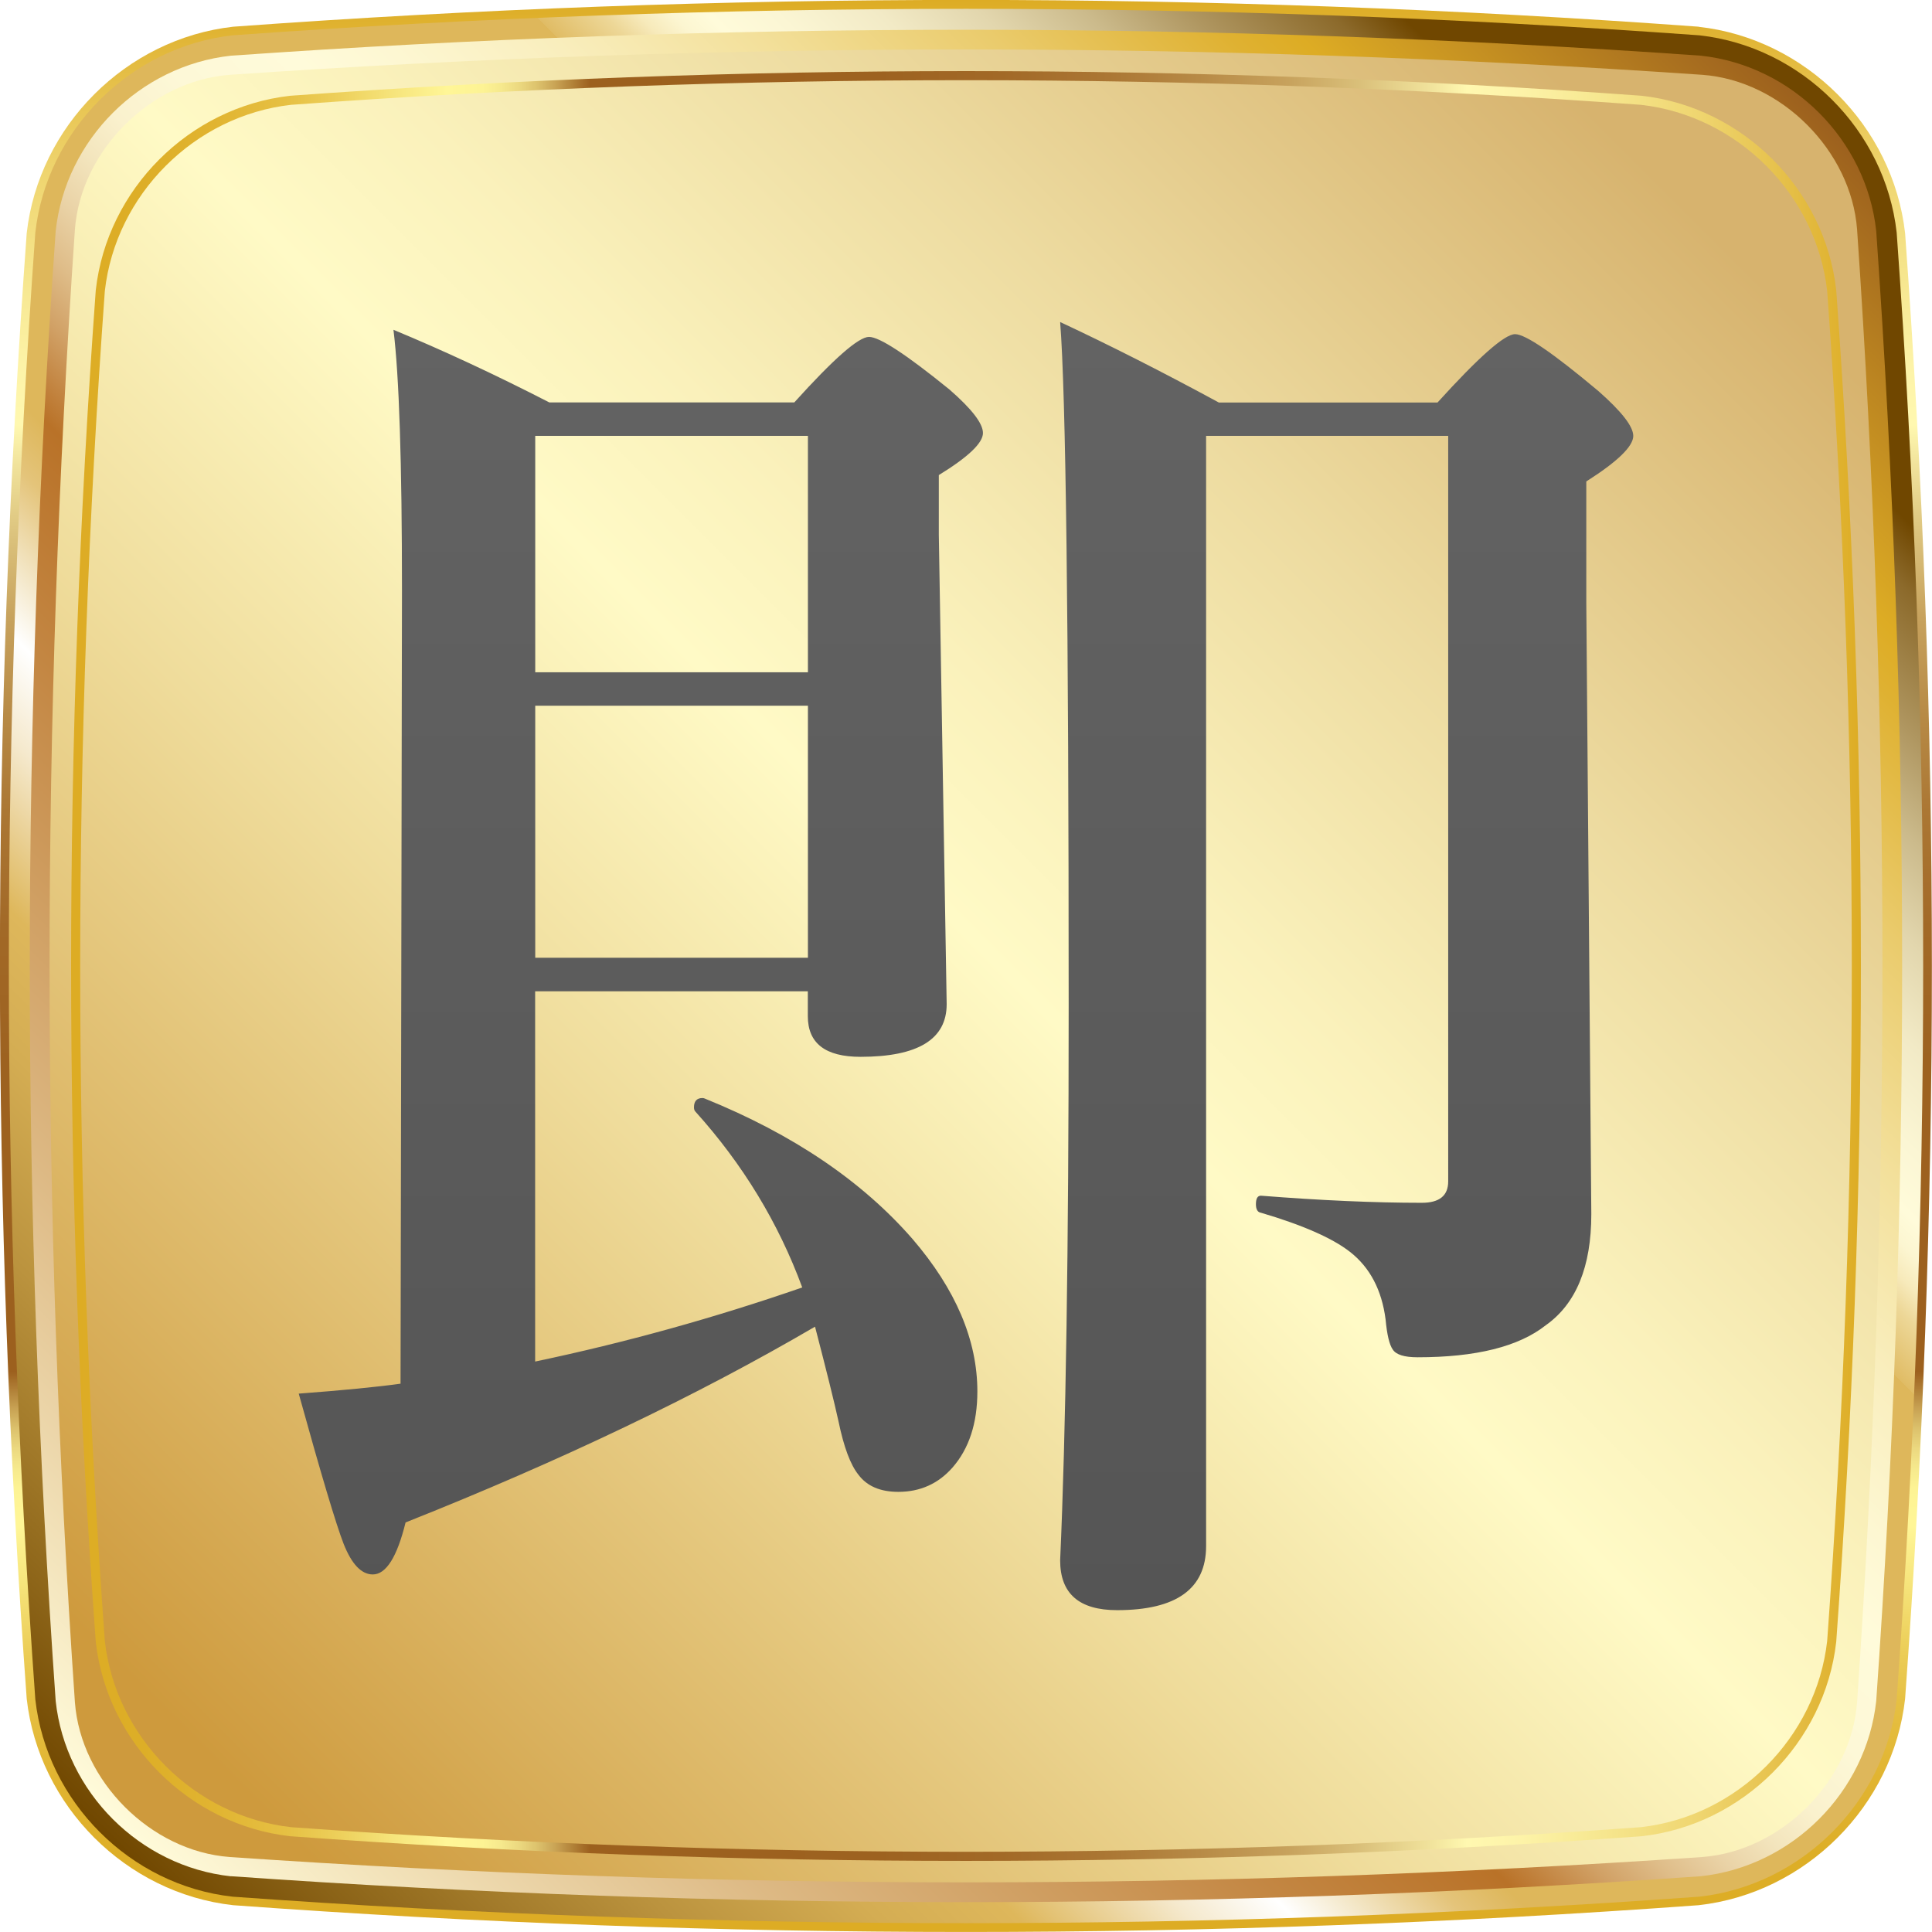
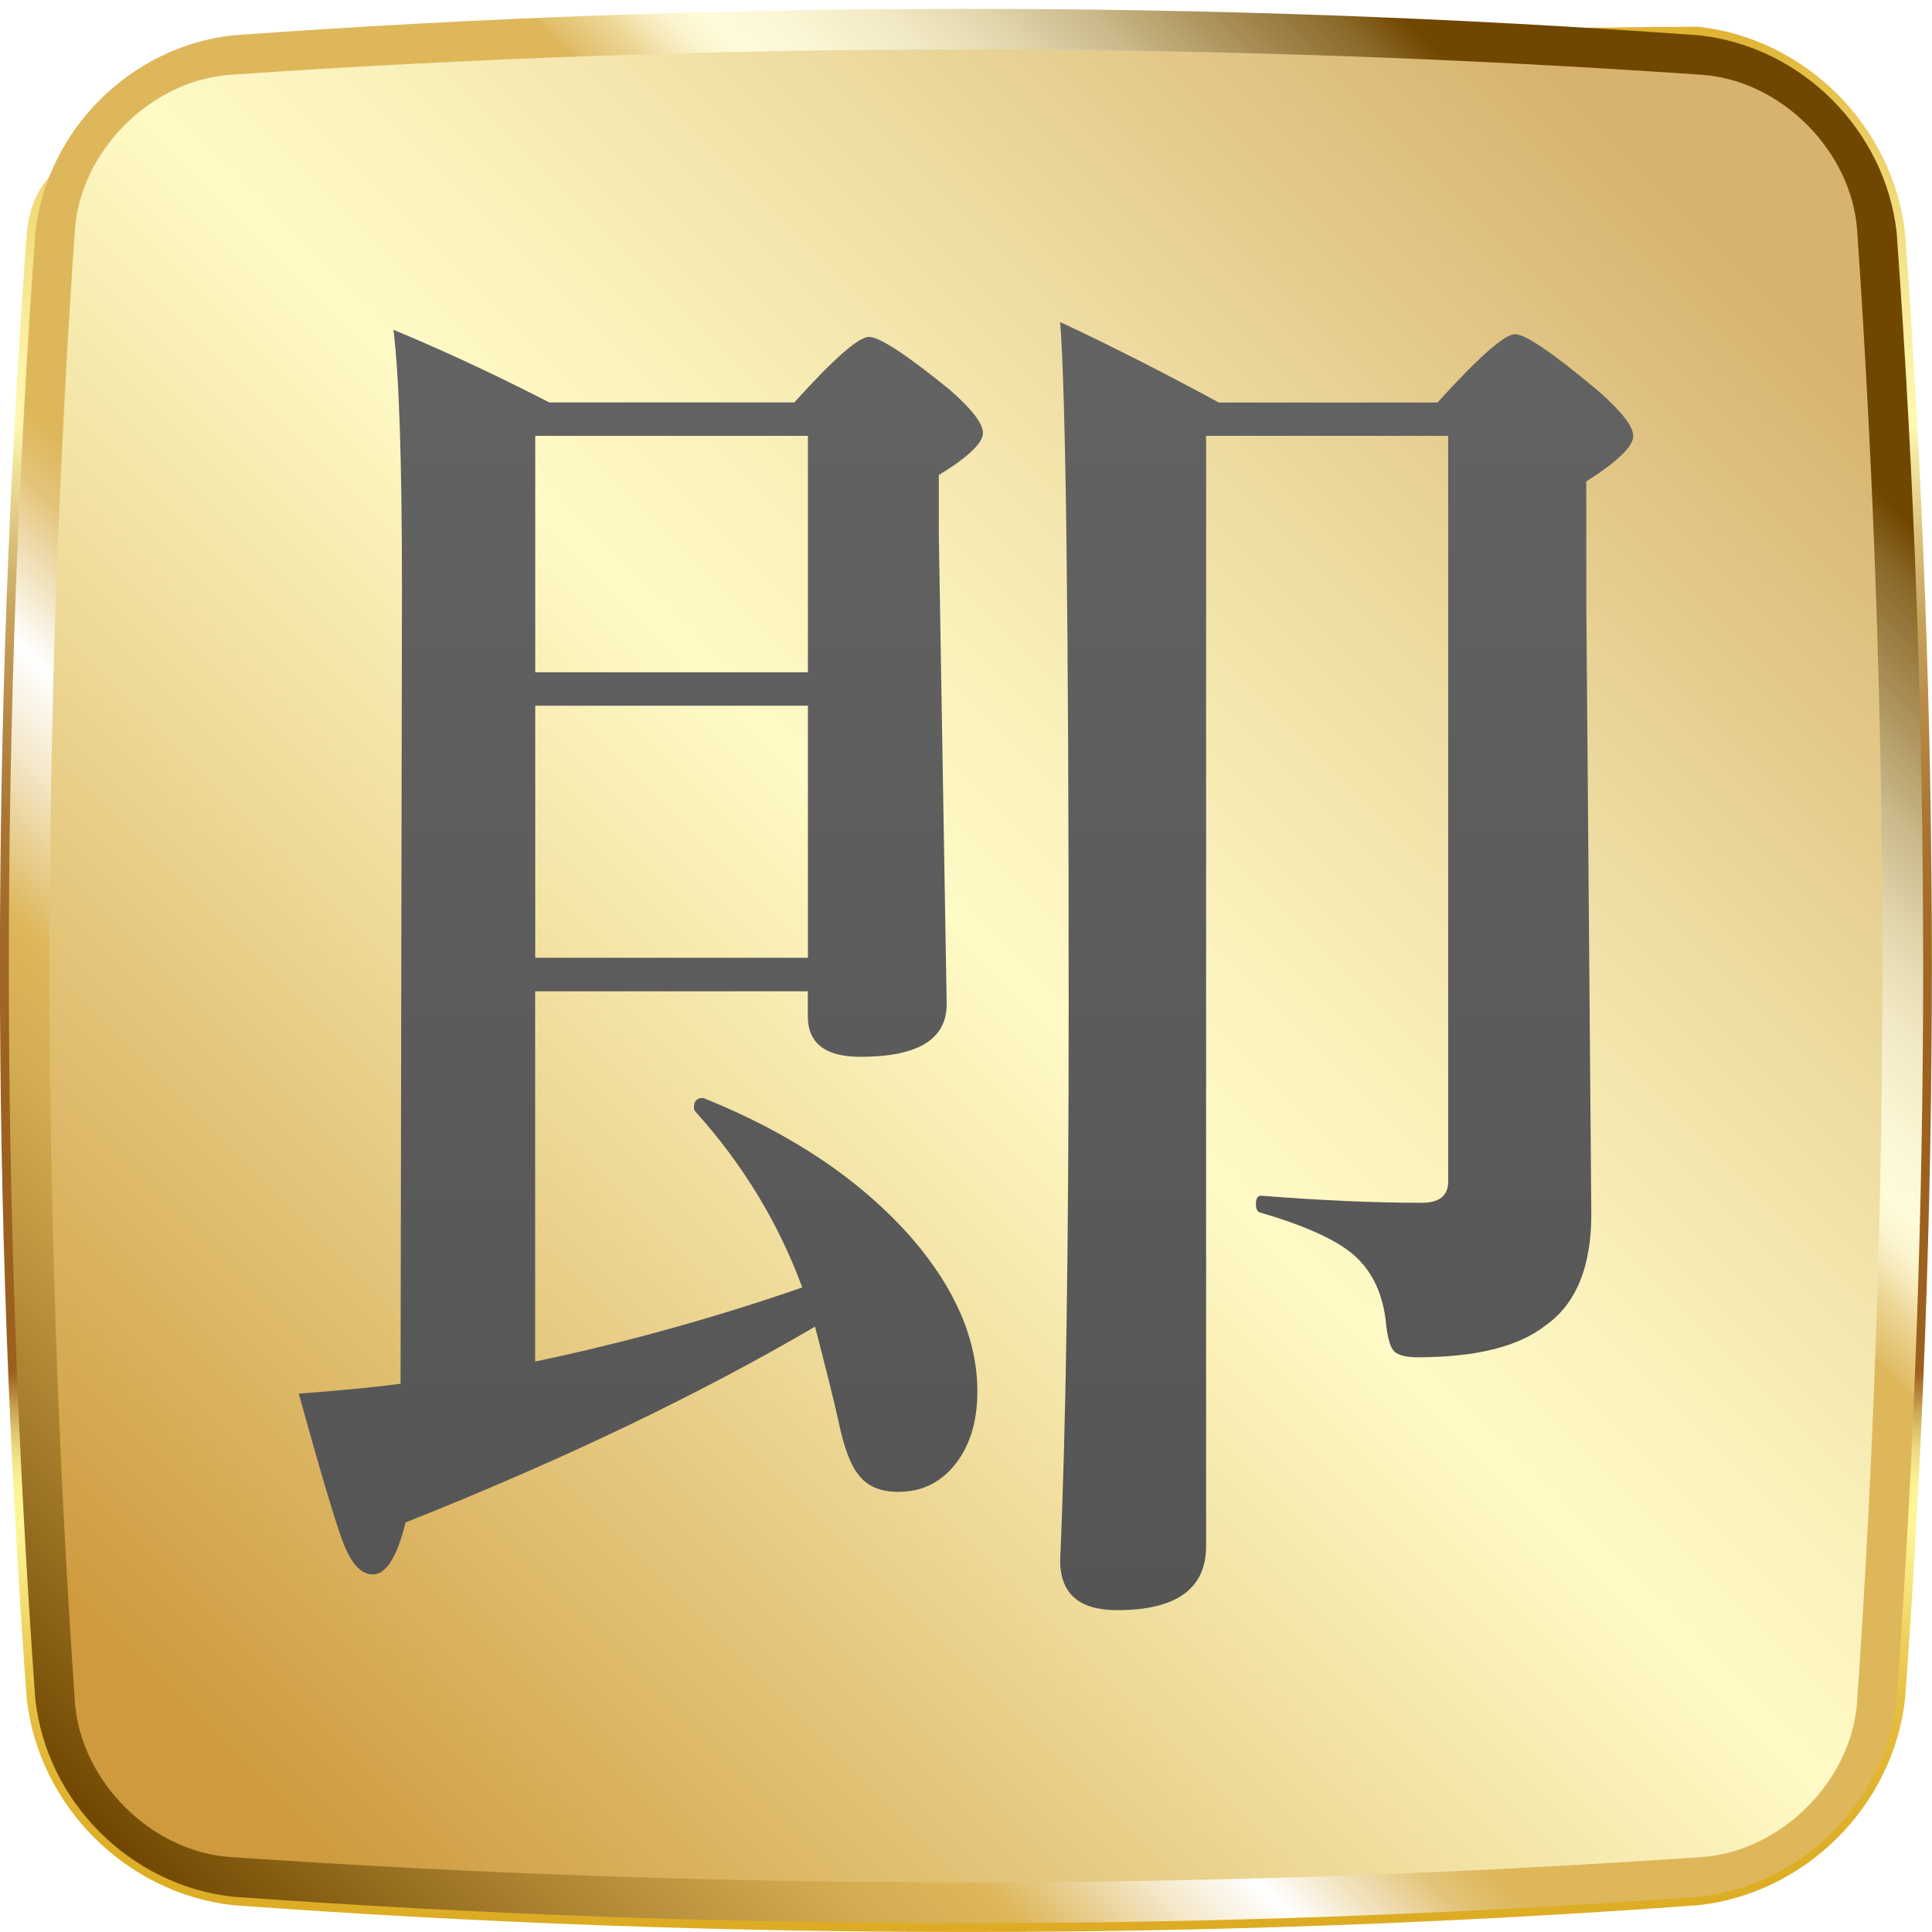
<svg xmlns="http://www.w3.org/2000/svg" xmlns:xlink="http://www.w3.org/1999/xlink" id="_レイヤー_2" data-name="レイヤー 2" viewBox="0 0 203.98 203.98">
  <defs>
    <style>
      .cls-1 {
        fill: url(#linear-gradient);
      }

      .cls-1, .cls-2, .cls-3, .cls-4, .cls-5 {
        stroke-width: 0px;
      }

      .cls-2 {
        fill: url(#_名称未設定グラデーション_15);
      }

      .cls-6 {
        filter: url(#outer-glow-1);
      }

      .cls-3 {
        fill: url(#_新規グラデーションスウォッチ_コピー_5);
      }

      .cls-4 {
        fill: url(#_新規グラデーションスウォッチ_コピー_3);
      }

      .cls-5 {
        fill: url(#_新規グラデーションスウォッチ_コピー);
      }

      .cls-7 {
        fill: none;
        stroke: url(#_新規グラデーションスウォッチ_コピー-2);
        stroke-width: .96px;
      }
    </style>
    <filter id="outer-glow-1" filterUnits="userSpaceOnUse">
      <feOffset dx="0" dy="0" />
      <feGaussianBlur result="blur" stdDeviation="3" />
      <feFlood flood-color="#000" flood-opacity=".5" />
      <feComposite in2="blur" operator="in" />
      <feComposite in="SourceGraphic" />
    </filter>
    <linearGradient id="_新規グラデーションスウォッチ_コピー" data-name="新規グラデーションスウォッチ コピー" x1="-31.04" y1="-61.39" x2="-31.04" y2="-265.37" gradientTransform="translate(133.03 265.37)" gradientUnits="userSpaceOnUse">
      <stop offset="0" stop-color="#ddac24" />
      <stop offset=".04" stop-color="#ddae27" />
      <stop offset=".08" stop-color="#e1b431" />
      <stop offset=".12" stop-color="#e6c043" />
      <stop offset=".15" stop-color="#edd05b" />
      <stop offset=".18" stop-color="#f6e47b" />
      <stop offset=".21" stop-color="#fff697" />
      <stop offset=".23" stop-color="#fdf394" />
      <stop offset=".24" stop-color="#f6e98d" />
      <stop offset=".25" stop-color="#ecd980" />
      <stop offset=".26" stop-color="#ddc36d" />
      <stop offset=".27" stop-color="#caa556" />
      <stop offset=".28" stop-color="#b28239" />
      <stop offset=".29" stop-color="#9c601e" />
      <stop offset=".45" stop-color="#9d6220" />
      <stop offset=".52" stop-color="#a26927" />
      <stop offset=".58" stop-color="#ab7734" />
      <stop offset=".63" stop-color="#b78a46" />
      <stop offset=".68" stop-color="#c7a25d" />
      <stop offset=".72" stop-color="#dac07a" />
      <stop offset=".76" stop-color="#f1e39c" />
      <stop offset=".78" stop-color="#fff8b0" />
      <stop offset=".81" stop-color="#fdf3a8" />
      <stop offset=".85" stop-color="#f7e892" />
      <stop offset=".91" stop-color="#efd56f" />
      <stop offset=".97" stop-color="#e3ba3f" />
      <stop offset="1" stop-color="#ddac24" />
    </linearGradient>
    <linearGradient id="_新規グラデーションスウォッチ_コピー_5" data-name="新規グラデーションスウォッチ コピー 5" x1="-122.49" y1="-71.93" x2="60.41" y2="-254.83" gradientTransform="translate(133.03 265.37)" gradientUnits="userSpaceOnUse">
      <stop offset="0" stop-color="#704700" />
      <stop offset=".06" stop-color="#91691c" />
      <stop offset=".14" stop-color="#bb933e" />
      <stop offset=".2" stop-color="#d4ad53" />
      <stop offset=".24" stop-color="#deb75b" />
      <stop offset=".29" stop-color="#f5e9cd" />
      <stop offset=".32" stop-color="#fff" />
      <stop offset=".34" stop-color="#f4e8ca" />
      <stop offset=".37" stop-color="#e4c47a" />
      <stop offset=".39" stop-color="#deb75b" />
      <stop offset=".65" stop-color="#deb75b" />
      <stop offset=".65" stop-color="#e0bc65" />
      <stop offset=".67" stop-color="#edd797" />
      <stop offset=".68" stop-color="#f7eabb" />
      <stop offset=".69" stop-color="#fcf6d1" />
      <stop offset=".7" stop-color="#fffbda" />
      <stop offset=".72" stop-color="#fbf6d4" />
      <stop offset=".75" stop-color="#f2eac6" />
      <stop offset=".78" stop-color="#e2d6ad" />
      <stop offset=".81" stop-color="#cbba8b" />
      <stop offset=".84" stop-color="#af9660" />
      <stop offset=".88" stop-color="#8c6a2b" />
      <stop offset=".9" stop-color="#704700" />
    </linearGradient>
    <linearGradient id="_新規グラデーションスウォッチ_コピー_3" data-name="新規グラデーションスウォッチ コピー 3" x1="-121.11" y1="-73.31" x2="59.04" y2="-253.46" gradientTransform="translate(133.03 265.37)" gradientUnits="userSpaceOnUse">
      <stop offset="0" stop-color="#fffbda" />
      <stop offset=".17" stop-color="#ddb984" />
      <stop offset=".32" stop-color="#c38642" />
      <stop offset=".39" stop-color="#b97228" />
      <stop offset=".4" stop-color="#c1813c" />
      <stop offset=".42" stop-color="#d1a166" />
      <stop offset=".44" stop-color="#dfbd89" />
      <stop offset=".46" stop-color="#ead3a7" />
      <stop offset=".48" stop-color="#f3e5bd" />
      <stop offset=".5" stop-color="#faf1cd" />
      <stop offset=".53" stop-color="#fdf8d7" />
      <stop offset=".57" stop-color="#fffbda" />
      <stop offset=".6" stop-color="#fdf7d2" />
      <stop offset=".65" stop-color="#f9eebd" />
      <stop offset=".71" stop-color="#f3e09b" />
      <stop offset=".78" stop-color="#eacb6c" />
      <stop offset=".85" stop-color="#dfb131" />
      <stop offset=".87" stop-color="#ddac24" />
      <stop offset=".97" stop-color="#ab721f" />
      <stop offset="1" stop-color="#9c601e" />
    </linearGradient>
    <linearGradient id="linear-gradient" x1="-119.84" y1="-74.58" x2="57.76" y2="-252.18" gradientTransform="translate(133.03 265.37)" gradientUnits="userSpaceOnUse">
      <stop offset=".04" stop-color="#ce9a3d" />
      <stop offset=".35" stop-color="#efdc9b" />
      <stop offset=".51" stop-color="#fffac6" />
      <stop offset=".59" stop-color="#faf1bb" />
      <stop offset=".73" stop-color="#eddba0" />
      <stop offset=".92" stop-color="#d9b773" />
      <stop offset=".94" stop-color="#d7b36e" />
    </linearGradient>
    <linearGradient id="_新規グラデーションスウォッチ_コピー-2" data-name="新規グラデーションスウォッチ コピー" x1="7.51" y1="101.99" x2="196.47" y2="101.99" gradientTransform="matrix(1,0,0,1,0,0)" xlink:href="#_新規グラデーションスウォッチ_コピー" />
    <linearGradient id="_名称未設定グラデーション_15" data-name="名称未設定グラデーション 15" x1="101.99" y1="169.99" x2="101.99" y2="33.99" gradientUnits="userSpaceOnUse">
      <stop offset="0" stop-color="#555" />
      <stop offset="1" stop-color="#636363" />
    </linearGradient>
  </defs>
  <g id="_レイヤー_1-2" data-name="レイヤー 1">
    <g>
      <g class="cls-6">
        <g>
-           <path class="cls-5" d="m179.36,2.82c-51.67-3.77-103.08-3.77-154.74,0C13.31,4.09,4.09,13.31,2.82,24.62c-3.77,51.67-3.77,103.08,0,154.74,1.27,11.31,10.49,20.53,21.79,21.79,51.67,3.77,103.07,3.77,154.74,0,11.31-1.27,20.53-10.49,21.79-21.79,3.77-51.67,3.77-103.07,0-154.74-1.27-11.31-10.49-20.53-21.79-21.79Z" />
+           <path class="cls-5" d="m179.36,2.82C13.31,4.09,4.09,13.31,2.82,24.62c-3.77,51.67-3.77,103.08,0,154.74,1.27,11.31,10.49,20.53,21.79,21.79,51.67,3.77,103.07,3.77,154.74,0,11.31-1.27,20.53-10.49,21.79-21.79,3.77-51.67,3.77-103.07,0-154.74-1.27-11.31-10.49-20.53-21.79-21.79Z" />
          <path class="cls-3" d="m24.55,200.25c-10.8-1.2-19.61-10.01-20.82-20.82C0,127.72,0,76.26,3.73,24.55,4.94,13.74,13.75,4.94,24.55,3.73,76.26,0,127.72,0,179.43,3.73c10.8,1.2,19.61,10.01,20.82,20.82,3.73,51.72,3.73,103.17,0,154.88-1.2,10.8-10.01,19.61-20.82,20.82-51.72,3.73-103.17,3.73-154.88,0Z" />
-           <path class="cls-4" d="m24.38,198.1c-9.62-1.04-17.46-8.88-18.5-18.5-3.65-51.82-3.65-103.39,0-155.21C6.92,14.76,14.76,6.92,24.38,5.88c51.82-3.65,103.39-3.65,155.21,0,9.62,1.04,17.46,8.88,18.5,18.5,3.65,51.82,3.65,103.39,0,155.21-1.04,9.62-8.88,17.46-18.5,18.5-51.82,3.65-103.39,3.65-155.21,0Z" />
          <path class="cls-1" d="m24.23,196.06c-8.31-.62-15.69-8-16.32-16.32-3.57-51.92-3.57-103.6,0-155.52.62-8.31,8-15.69,16.32-16.32,51.92-3.57,103.6-3.57,155.52,0,8.31.62,15.69,8,16.32,16.32,3.57,51.92,3.57,103.6,0,155.52-.62,8.31-8,15.69-16.32,16.32-51.92,3.57-103.6,3.57-155.52,0Z" />
        </g>
      </g>
-       <path class="cls-7" d="m193.39,30.68c-1.17-10.42-9.67-18.92-20.09-20.09-47.62-3.47-95-3.47-142.62,0-10.42,1.17-18.92,9.66-20.09,20.09-3.47,47.62-3.47,95,0,142.62,1.17,10.42,9.67,18.92,20.09,20.09,47.62,3.47,95,3.47,142.62,0,10.42-1.17,18.92-9.67,20.09-20.09,3.47-47.62,3.47-95,0-142.62Z" />
      <path class="cls-2" d="m56.51,143.75c9.52-2,18.92-4.61,28.19-7.82-2.51-6.82-6.27-13.01-11.28-18.57-.1-.1-.15-.25-.15-.45,0-.65.3-.98.9-.98.1,0,.2.03.3.08,9.27,3.76,16.56,8.7,21.88,14.81,4.56,5.31,6.84,10.68,6.84,16.09,0,3.36-.88,6.04-2.63,8.04-1.5,1.7-3.41,2.56-5.71,2.56-1.91,0-3.31-.6-4.21-1.8-.85-1.05-1.55-2.93-2.11-5.64-.45-2.05-1.28-5.39-2.48-10-12.43,7.27-26.84,14.16-43.23,20.67-.9,3.66-2.06,5.49-3.46,5.49-1.2,0-2.23-1.08-3.08-3.23-.8-2.06-2.38-7.34-4.74-15.86,4.66-.35,8.24-.7,10.75-1.05l.15-83.75c0-13.53-.3-22.7-.9-27.52,5.21,2.16,10.7,4.71,16.46,7.67h25.86c4.16-4.61,6.79-6.92,7.89-6.92s3.93,1.85,8.5,5.56c2.36,2.06,3.53,3.58,3.53,4.59,0,1.05-1.55,2.53-4.66,4.44v6.32l.83,49.54c0,3.71-3.03,5.56-9.1,5.56-3.71,0-5.56-1.43-5.56-4.29v-2.63h-28.79v39.09Zm28.79-72.77v-24.96h-28.79v24.96h28.79Zm-28.79,3.53v26.61h28.79v-26.61h-28.79Zm115.93-28.49c0,1.1-1.65,2.71-4.96,4.81v12.78l.53,64.58c0,5.56-1.61,9.47-4.81,11.73-2.86,2.26-7.37,3.38-13.53,3.38-1.4,0-2.28-.27-2.63-.83-.35-.5-.6-1.55-.75-3.16-.4-3.11-1.65-5.49-3.76-7.14-1.86-1.45-4.99-2.83-9.4-4.13-.35-.05-.53-.35-.53-.9,0-.6.17-.9.53-.9,6.32.5,11.98.75,16.99.75,1.85,0,2.78-.75,2.78-2.26V46.02h-25.56v117.21c0,4.51-3.13,6.77-9.4,6.77-4.01,0-6.01-1.75-6.01-5.26.6-13.38.9-32.93.9-58.64,0-40.5-.3-64.53-.9-72.1,5.16,2.41,10.75,5.24,16.76,8.5h23.08c4.36-4.81,7.09-7.22,8.19-7.22s4.03,2.01,8.8,6.01c2.45,2.16,3.68,3.73,3.68,4.74Z" />
    </g>
  </g>
</svg>